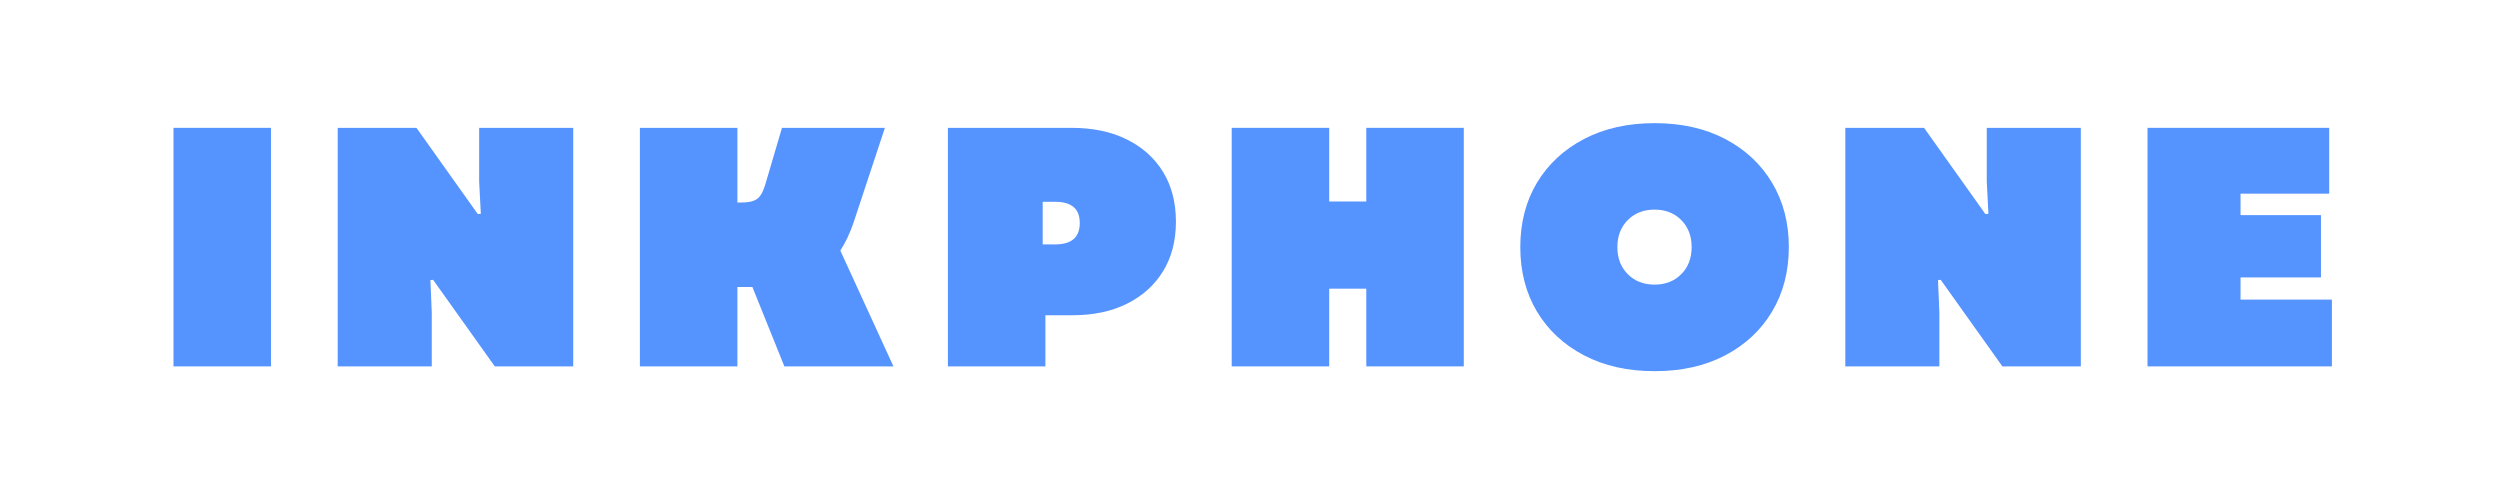
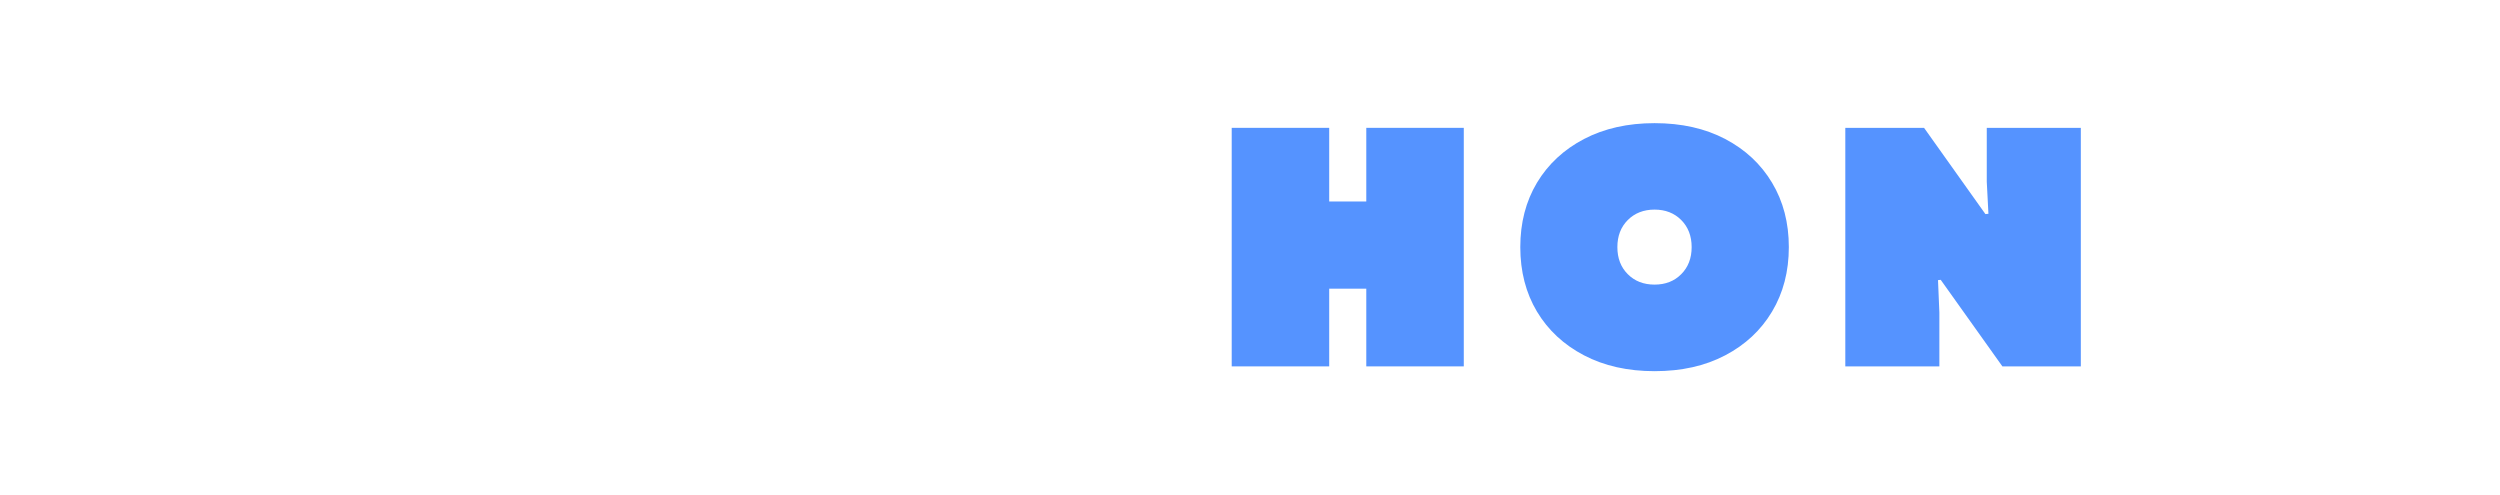
<svg xmlns="http://www.w3.org/2000/svg" version="1.0" preserveAspectRatio="xMidYMid meet" height="99" viewBox="0 0 375 74.25" zoomAndPan="magnify" width="500">
  <defs>
    <g />
  </defs>
  <g fill-opacity="1" fill="#5593ff">
    <g transform="translate(23.522, 54.957)">
      <g>
-         <path d="M 2.5 0 L 2.5 -35.781 L 17.125 -35.781 L 17.125 0 Z M 2.5 0" />
-       </g>
+         </g>
    </g>
  </g>
  <g fill-opacity="1" fill="#5593ff">
    <g transform="translate(48.155, 54.957)">
      <g>
-         <path d="M 2.5 0 L 2.5 -35.781 L 14.312 -35.781 L 23.516 -22.844 L 23.969 -22.891 L 23.719 -27.703 L 23.719 -35.781 L 37.828 -35.781 L 37.828 0 L 26.062 0 L 16.812 -12.984 L 16.406 -12.938 L 16.609 -8.078 L 16.609 0 Z M 2.5 0" />
-       </g>
+         </g>
    </g>
  </g>
  <g fill-opacity="1" fill="#5593ff">
    <g transform="translate(93.485, 54.957)">
      <g>
-         <path d="M 2.5 0 L 2.5 -35.781 L 17.125 -35.781 L 17.125 -24.578 L 17.734 -24.578 C 18.828 -24.578 19.617 -24.766 20.109 -25.141 C 20.609 -25.516 21.008 -26.234 21.312 -27.297 L 23.812 -35.781 L 39.25 -35.781 L 34.547 -21.562 C 34.004 -19.969 33.344 -18.57 32.562 -17.375 L 40.531 0 L 24.172 0 L 19.375 -11.906 L 17.125 -11.906 L 17.125 0 Z M 2.5 0" />
-       </g>
+         </g>
    </g>
  </g>
  <g fill-opacity="1" fill="#5593ff">
    <g transform="translate(139.685, 54.957)">
      <g>
-         <path d="M 2.5 0 L 2.5 -35.781 L 21.062 -35.781 C 24.258 -35.781 27.023 -35.195 29.359 -34.031 C 31.691 -32.875 33.5 -31.25 34.781 -29.156 C 36.062 -27.062 36.703 -24.582 36.703 -21.719 C 36.703 -18.852 36.062 -16.375 34.781 -14.281 C 33.5 -12.188 31.695 -10.562 29.375 -9.406 C 27.062 -8.25 24.336 -7.672 21.203 -7.672 L 17.125 -7.672 L 17.125 0 Z M 16.719 -18.297 L 18.609 -18.297 C 21.055 -18.297 22.281 -19.367 22.281 -21.516 C 22.281 -23.629 21.055 -24.688 18.609 -24.688 L 16.719 -24.688 Z M 16.719 -18.297" />
-       </g>
+         </g>
    </g>
  </g>
  <g fill-opacity="1" fill="#5593ff">
    <g transform="translate(182.256, 54.957)">
      <g>
        <path d="M 22.688 0 L 22.688 -11.656 L 17.125 -11.656 L 17.125 0 L 2.5 0 L 2.5 -35.781 L 17.125 -35.781 L 17.125 -24.734 L 22.688 -24.734 L 22.688 -35.781 L 37.312 -35.781 L 37.312 0 Z M 22.688 0" />
      </g>
    </g>
  </g>
  <g fill-opacity="1" fill="#5593ff">
    <g transform="translate(227.075, 54.957)">
      <g>
        <path d="M 21.109 0.719 C 17.086 0.719 13.562 -0.07 10.531 -1.656 C 7.5 -3.238 5.145 -5.426 3.469 -8.219 C 1.801 -11.02 0.969 -14.242 0.969 -17.891 C 0.969 -21.535 1.801 -24.754 3.469 -27.547 C 5.145 -30.336 7.5 -32.523 10.531 -34.109 C 13.562 -35.691 17.086 -36.484 21.109 -36.484 C 25.16 -36.484 28.691 -35.691 31.703 -34.109 C 34.723 -32.523 37.066 -30.336 38.734 -27.547 C 40.41 -24.754 41.25 -21.535 41.25 -17.891 C 41.25 -14.242 40.41 -11.02 38.734 -8.219 C 37.066 -5.426 34.723 -3.238 31.703 -1.656 C 28.691 -0.07 25.16 0.719 21.109 0.719 Z M 15.531 -17.891 C 15.531 -16.223 16.051 -14.867 17.094 -13.828 C 18.133 -12.785 19.473 -12.266 21.109 -12.266 C 22.742 -12.266 24.078 -12.785 25.109 -13.828 C 26.148 -14.867 26.672 -16.223 26.672 -17.891 C 26.672 -19.555 26.148 -20.91 25.109 -21.953 C 24.078 -22.992 22.742 -23.516 21.109 -23.516 C 19.473 -23.516 18.133 -22.992 17.094 -21.953 C 16.051 -20.91 15.531 -19.555 15.531 -17.891 Z M 15.531 -17.891" />
      </g>
    </g>
  </g>
  <g fill-opacity="1" fill="#5593ff">
    <g transform="translate(274.296, 54.957)">
      <g>
        <path d="M 2.5 0 L 2.5 -35.781 L 14.312 -35.781 L 23.516 -22.844 L 23.969 -22.891 L 23.719 -27.703 L 23.719 -35.781 L 37.828 -35.781 L 37.828 0 L 26.062 0 L 16.812 -12.984 L 16.406 -12.938 L 16.609 -8.078 L 16.609 0 Z M 2.5 0" />
      </g>
    </g>
  </g>
  <g fill-opacity="1" fill="#5593ff">
    <g transform="translate(319.627, 54.957)">
      <g>
-         <path d="M 2.5 0 L 2.5 -35.781 L 29.75 -35.781 L 29.75 -25.906 L 16.453 -25.906 L 16.453 -22.688 L 28.516 -22.688 L 28.516 -13.344 L 16.453 -13.344 L 16.453 -10.016 L 30.156 -10.016 L 30.156 0 Z M 2.5 0" />
-       </g>
+         </g>
    </g>
  </g>
</svg>